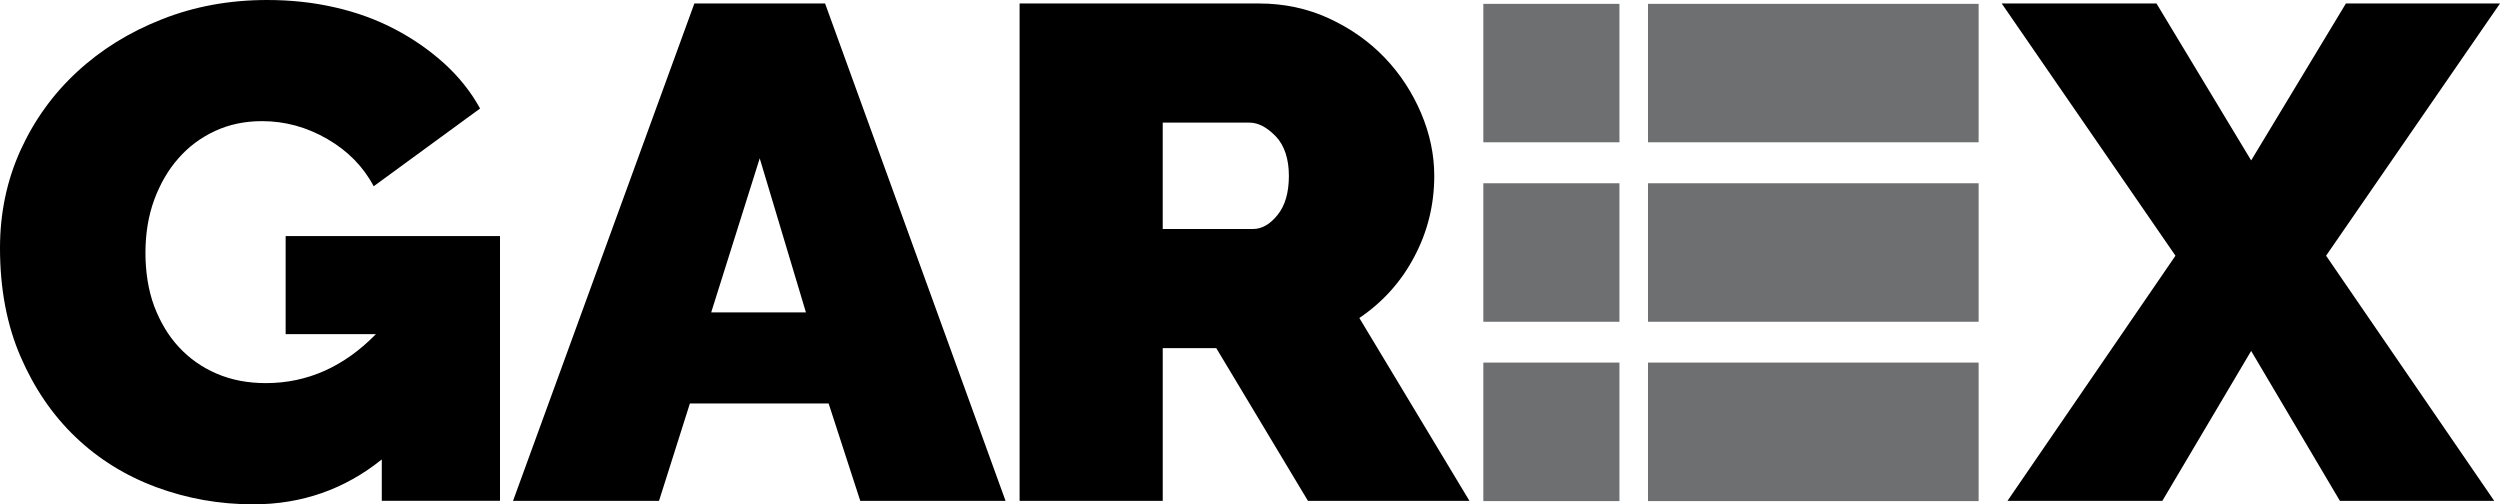
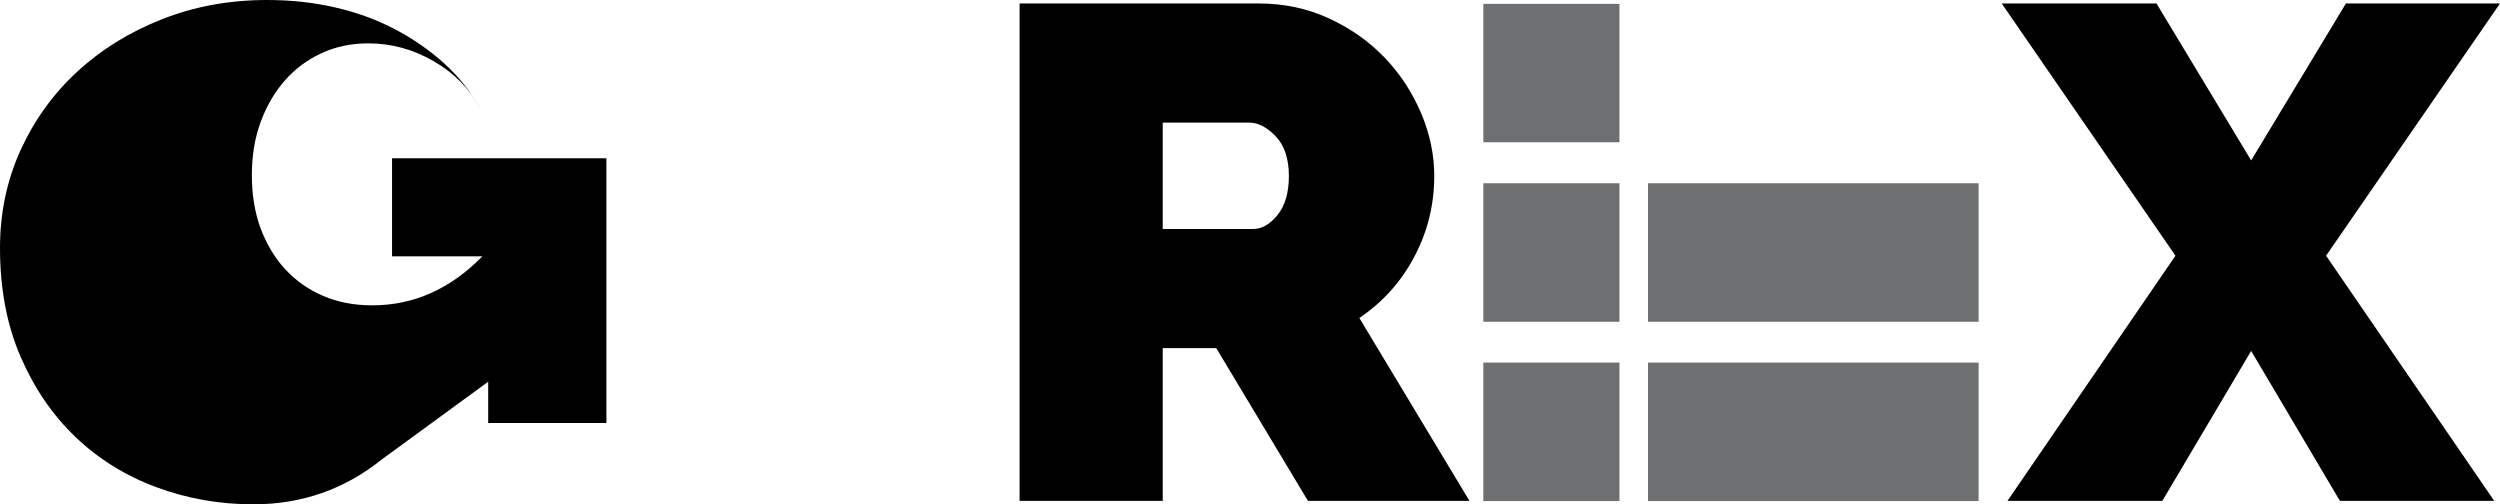
<svg xmlns="http://www.w3.org/2000/svg" id="Calque_1" viewBox="0 0 324 65.36">
  <defs>
    <style>.cls-1{fill:#6d6f70;}</style>
  </defs>
-   <path d="M49.47,59.55c-4.82,3.87-10.37,5.81-16.65,5.81-4.38,0-8.56-.74-12.56-2.22-3.99-1.48-7.49-3.65-10.46-6.49-2.98-2.84-5.36-6.33-7.14-10.44-1.78-4.12-2.66-8.81-2.66-14.07,0-4.54,.89-8.76,2.66-12.67,1.78-3.9,4.22-7.29,7.33-10.16,3.11-2.88,6.77-5.15,10.99-6.81C25.2,.83,29.74,0,34.62,0c3.05,0,5.97,.31,8.76,.95,2.79,.63,5.38,1.57,7.75,2.81,2.38,1.24,4.52,2.73,6.43,4.45,1.89,1.72,3.46,3.67,4.66,5.85l-13.79,10.08c-1.34-2.54-3.34-4.58-6-6.12-2.67-1.55-5.49-2.32-8.47-2.32-2.22,0-4.24,.42-6.08,1.27-1.85,.86-3.43,2.03-4.75,3.54-1.34,1.51-2.37,3.31-3.15,5.4-.76,2.09-1.13,4.38-1.13,6.86s.37,4.85,1.13,6.9c.78,2.05,1.82,3.82,3.19,5.3,1.37,1.48,3,2.63,4.9,3.45,1.91,.82,4.03,1.23,6.38,1.23,5.38,0,10.14-2.12,14.27-6.35h-11.7v-12.71h27.78v34.31h-15.32v-5.35Z" />
-   <path d="M104.45,40.49l-5.99-19.97-6.29,19.97h12.28ZM89.99,.45h16.94l23.39,64.46h-18.83l-4.1-12.62h-17.98l-4,12.62h-18.92L89.99,.45Z" />
+   <path d="M49.47,59.55c-4.82,3.87-10.37,5.81-16.65,5.81-4.38,0-8.56-.74-12.56-2.22-3.99-1.48-7.49-3.65-10.46-6.49-2.98-2.84-5.36-6.33-7.14-10.44-1.78-4.12-2.66-8.81-2.66-14.07,0-4.54,.89-8.76,2.66-12.67,1.78-3.9,4.22-7.29,7.33-10.16,3.11-2.88,6.77-5.15,10.99-6.81C25.2,.83,29.74,0,34.62,0c3.05,0,5.97,.31,8.76,.95,2.79,.63,5.38,1.57,7.75,2.81,2.38,1.24,4.52,2.73,6.43,4.45,1.89,1.72,3.46,3.67,4.66,5.85c-1.34-2.54-3.34-4.58-6-6.12-2.67-1.55-5.49-2.32-8.47-2.32-2.22,0-4.24,.42-6.08,1.27-1.85,.86-3.43,2.03-4.75,3.54-1.34,1.51-2.37,3.31-3.15,5.4-.76,2.09-1.13,4.38-1.13,6.86s.37,4.85,1.13,6.9c.78,2.05,1.82,3.82,3.19,5.3,1.37,1.48,3,2.63,4.9,3.45,1.91,.82,4.03,1.23,6.38,1.23,5.38,0,10.14-2.12,14.27-6.35h-11.7v-12.71h27.78v34.31h-15.32v-5.35Z" />
  <path d="M150.68,29.68h11.7c1.14,0,2.21-.6,3.18-1.81,.99-1.21,1.48-2.91,1.48-5.08s-.57-3.95-1.71-5.13c-1.14-1.18-2.28-1.77-3.42-1.77h-11.22v13.8Zm-18.54,35.22V.45h31c3.31,0,6.34,.66,9.13,1.95,2.8,1.3,5.19,2.99,7.19,5.08,2,2.09,3.56,4.48,4.71,7.17,1.14,2.69,1.71,5.4,1.71,8.13,0,3.75-.86,7.24-2.58,10.48-1.7,3.24-4.08,5.89-7.13,7.95l14.27,23.7h-20.93l-11.88-19.79h-6.94v19.79h-18.54Z" />
  <polygon points="279.48 .45 291.75 20.79 304.03 .45 324 .45 301.46 33.14 323.25 64.91 303.25 64.91 291.75 45.48 280.24 64.91 260.17 64.91 281.94 33.14 259.42 .45 279.48 .45" />
-   <rect class="cls-1" x="213.58" y=".5" width="42.85" height="17.94" />
  <rect class="cls-1" x="192.24" y=".5" width="17.64" height="17.94" />
  <rect class="cls-1" x="192.24" y="23.75" width="17.64" height="17.95" />
  <rect class="cls-1" x="213.58" y="23.75" width="42.85" height="17.95" />
  <rect class="cls-1" x="192.24" y="46.99" width="17.64" height="17.95" />
  <rect class="cls-1" x="213.58" y="46.99" width="42.85" height="17.95" />
</svg>